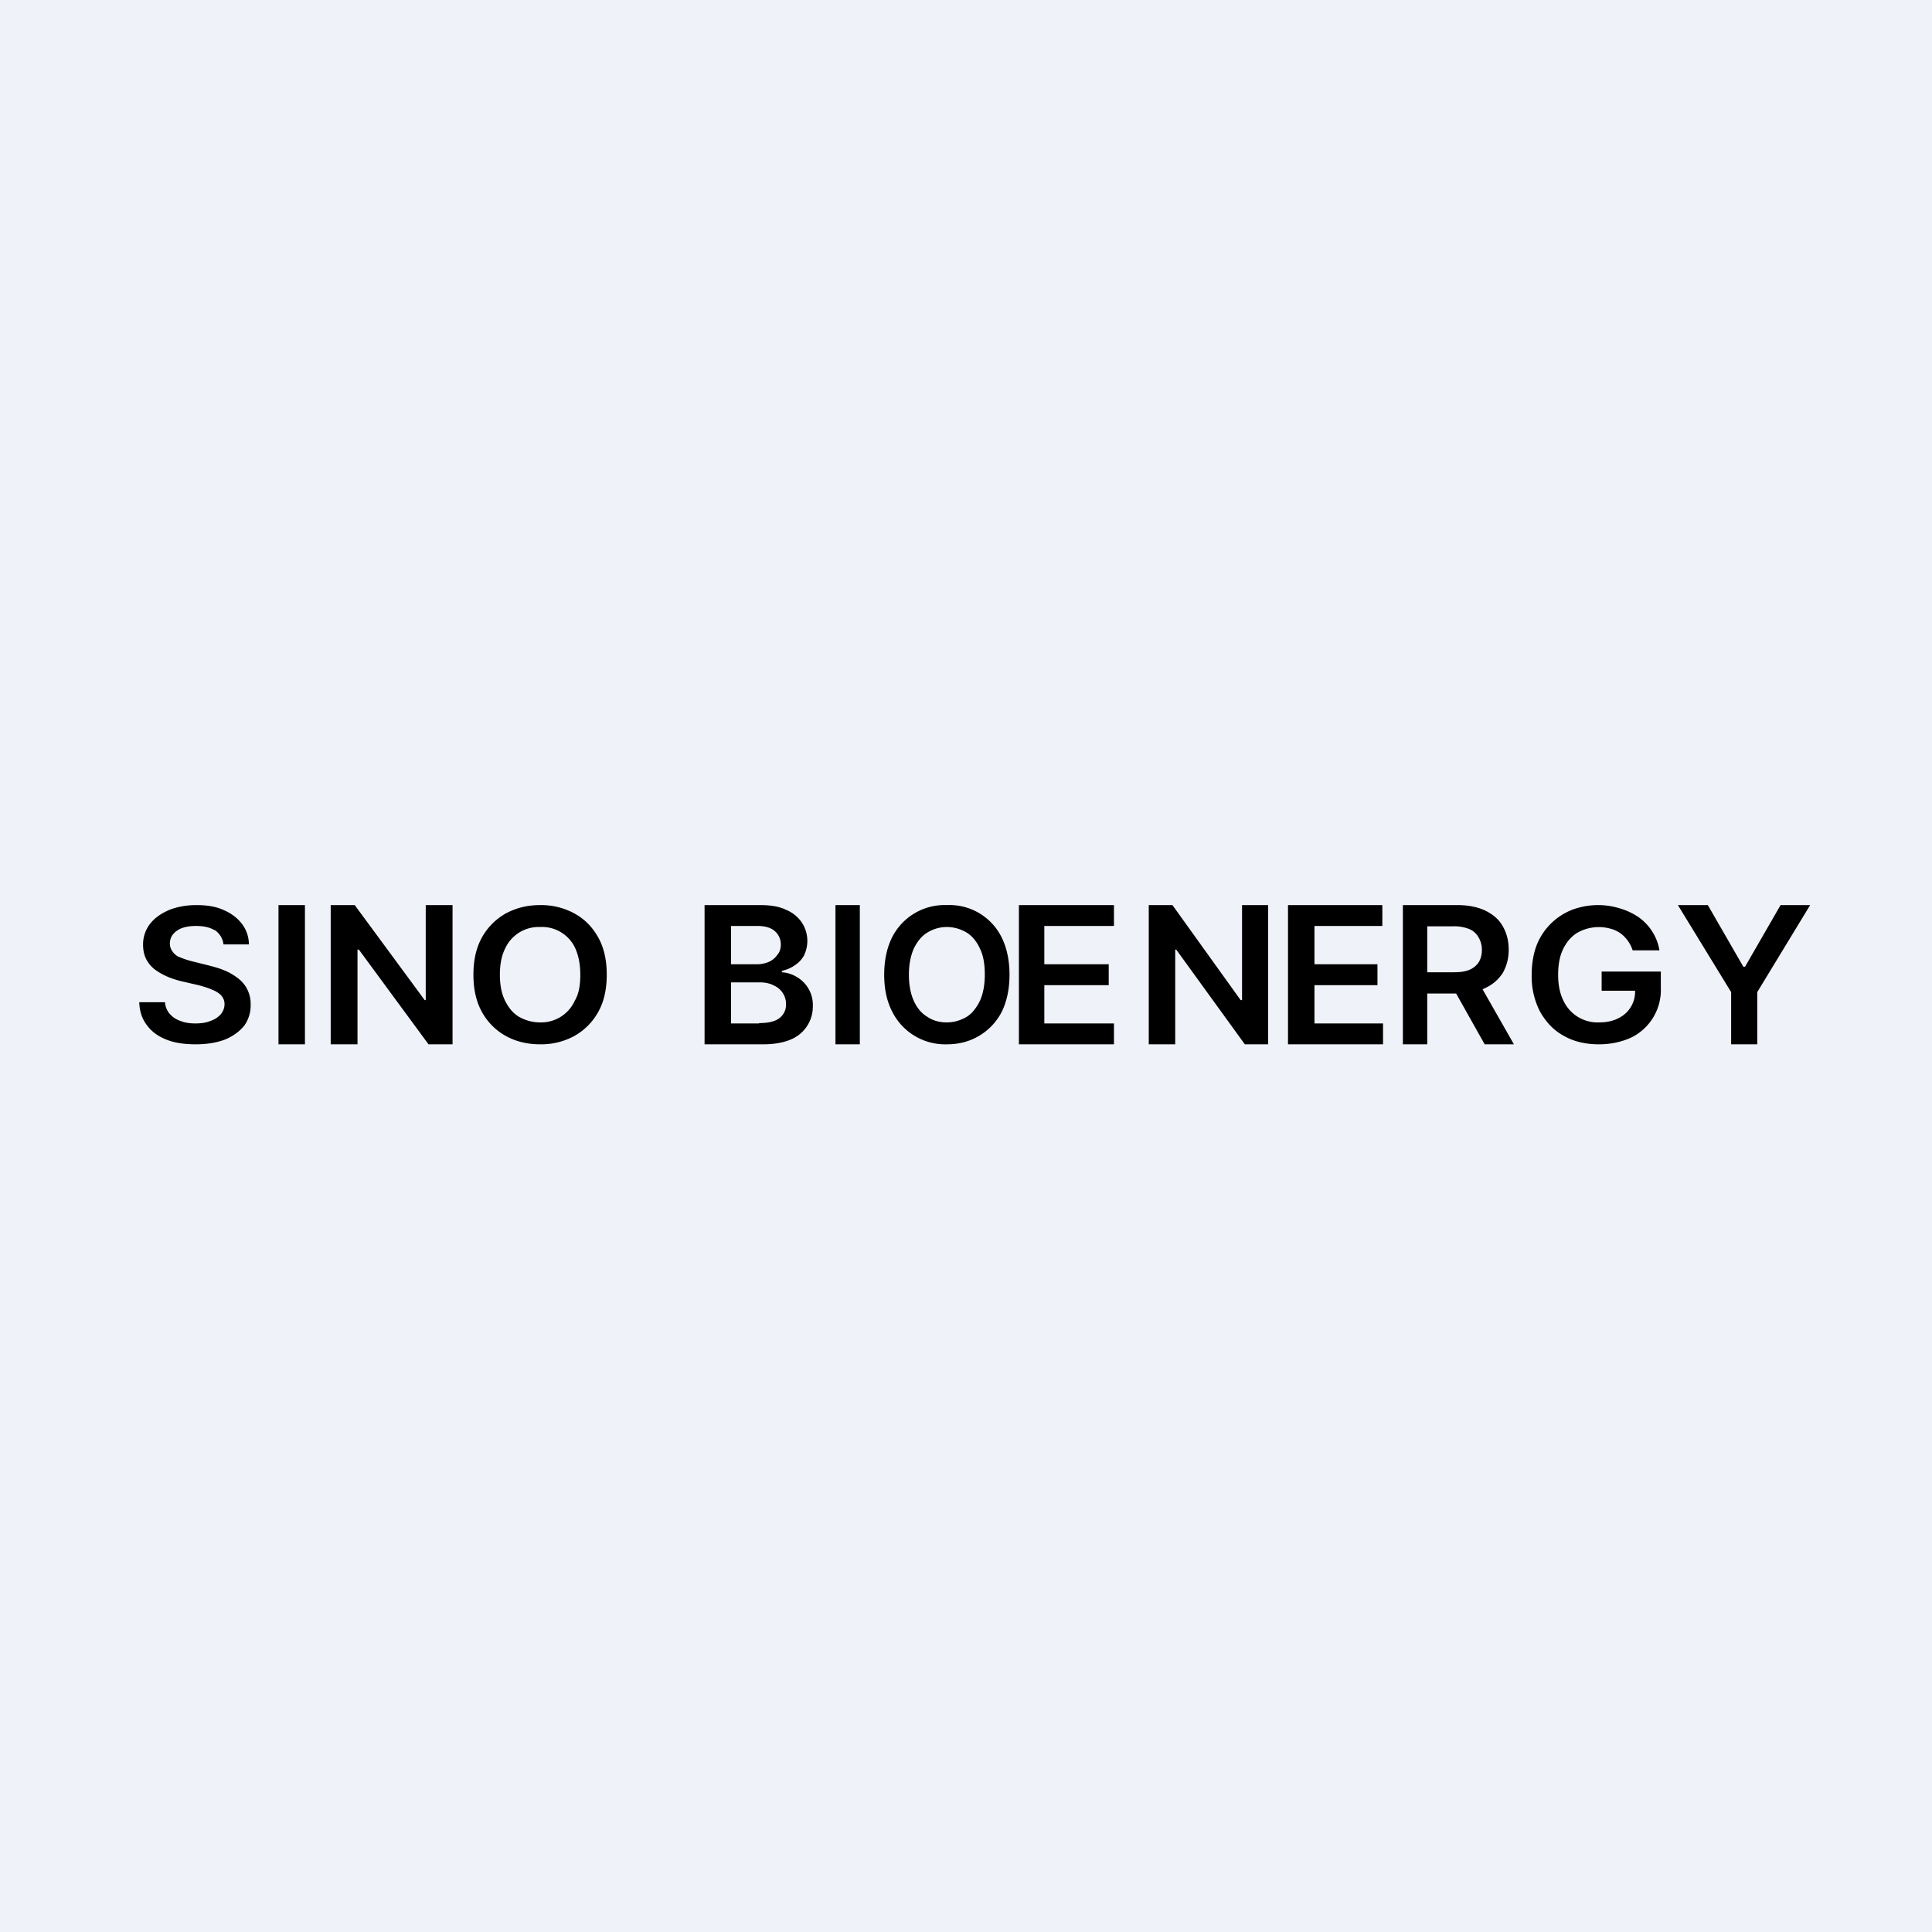
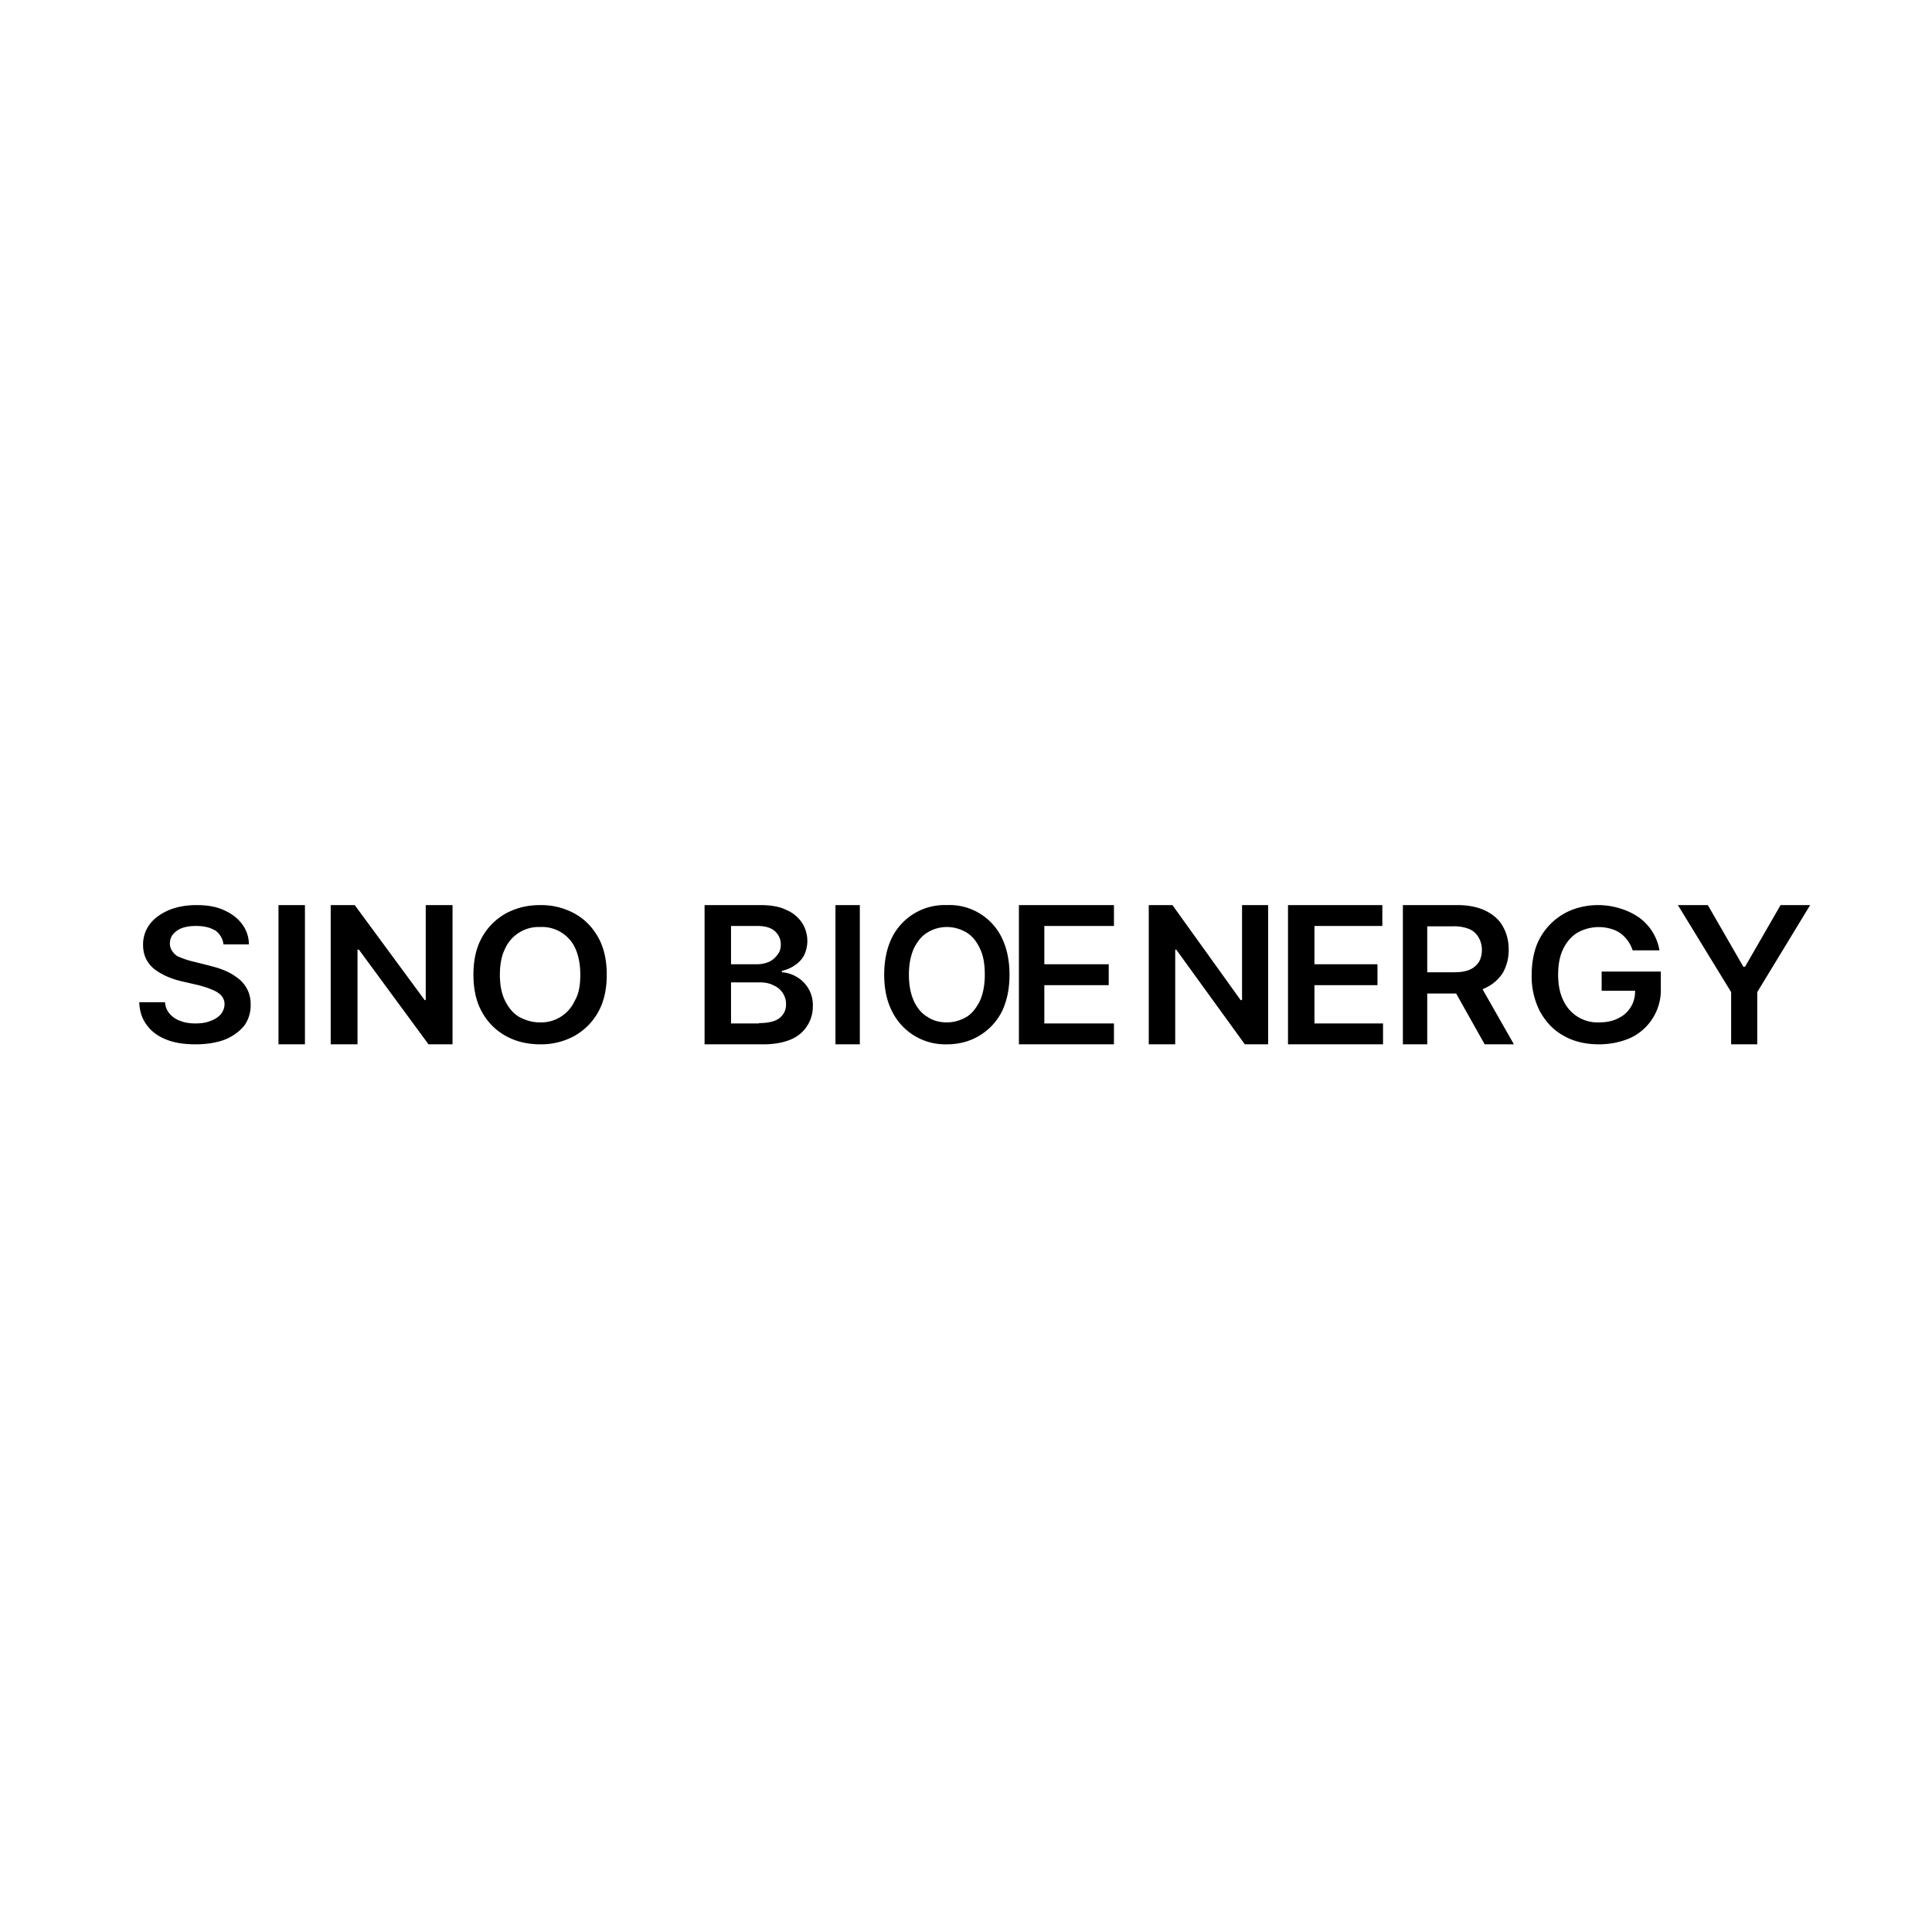
<svg xmlns="http://www.w3.org/2000/svg" viewBox="0 0 55.5 55.5">
-   <path d="M 0,0 H 55.5 V 55.5 H 0 Z" fill="rgb(239, 242, 248)" />
  <path d="M 6.17,26.715 C 6.32,26.83 6.4,26.96 6.42,27.13 H 7.15 A 0.97,0.97 0 0,0 6.95,26.54 C 6.82,26.37 6.65,26.24 6.42,26.14 C 6.2,26.04 5.94,26 5.64,26 C 5.35,26 5.09,26.05 4.86,26.14 C 4.63,26.24 4.44,26.37 4.31,26.54 A 0.96,0.96 0 0,0 4.11,27.14 C 4.11,27.43 4.21,27.64 4.41,27.82 C 4.61,27.98 4.88,28.11 5.22,28.19 L 5.7,28.3 C 5.85,28.34 5.98,28.38 6.09,28.43 C 6.2,28.47 6.29,28.53 6.35,28.59 C 6.41,28.66 6.45,28.74 6.45,28.84 C 6.45,28.96 6.41,29.05 6.34,29.14 A 0.7,0.7 0 0,1 6.04,29.33 C 5.92,29.38 5.78,29.4 5.61,29.4 C 5.46,29.4 5.31,29.38 5.19,29.33 A 0.71,0.71 0 0,1 4.88,29.13 A 0.57,0.57 0 0,1 4.74,28.79 H 4 C 4.01,29.05 4.08,29.27 4.22,29.45 C 4.35,29.63 4.54,29.77 4.77,29.86 C 5.01,29.96 5.3,30 5.62,30 C 5.95,30 6.24,29.95 6.47,29.86 C 6.71,29.76 6.89,29.62 7.02,29.46 A 1,1 0 0,0 7.2,28.85 A 0.91,0.91 0 0,0 6.82,28.09 A 1.63,1.63 0 0,0 6.43,27.87 C 6.29,27.81 6.13,27.77 5.98,27.73 L 5.58,27.63 A 2.58,2.58 0 0,1 5.1,27.47 A 0.52,0.52 0 0,1 4.94,27.31 A 0.37,0.37 0 0,1 4.88,27.11 C 4.88,27.01 4.91,26.91 4.97,26.84 A 0.6,0.6 0 0,1 5.23,26.66 C 5.34,26.62 5.47,26.6 5.63,26.6 C 5.86,26.6 6.03,26.64 6.18,26.73 Z M 8.76,26 V 30 H 8 V 26 H 8.76 Z M 13,30 V 26 H 12.23 V 28.73 H 12.2 L 10.19,26 H 9.5 V 30 H 10.27 V 27.28 H 10.31 L 12.31,30 H 13 Z M 17.43,28 C 17.43,28.42 17.35,28.78 17.18,29.08 C 17.01,29.38 16.78,29.6 16.5,29.76 A 2,2 0 0,1 15.52,30 C 15.15,30 14.82,29.92 14.53,29.76 A 1.75,1.75 0 0,1 13.85,29.08 C 13.68,28.78 13.6,28.42 13.6,28 C 13.6,27.58 13.68,27.22 13.85,26.92 C 14.02,26.62 14.25,26.4 14.53,26.24 C 14.83,26.08 15.15,26 15.52,26 A 2,2 0 0,1 16.5,26.24 C 16.79,26.4 17.01,26.62 17.18,26.92 C 17.35,27.22 17.43,27.58 17.43,28 Z M 16.67,28 C 16.67,27.7 16.62,27.46 16.53,27.25 A 1.05,1.05 0 0,0 15.52,26.63 A 1.06,1.06 0 0,0 14.51,27.25 C 14.41,27.45 14.36,27.7 14.36,28 S 14.41,28.55 14.51,28.75 C 14.61,28.95 14.74,29.11 14.91,29.21 C 15.09,29.31 15.29,29.37 15.51,29.37 A 1.06,1.06 0 0,0 16.51,28.75 C 16.63,28.55 16.67,28.3 16.67,28 Z M 20.24,26 V 30 H 21.93 C 22.24,30 22.51,29.95 22.72,29.86 A 1.02,1.02 0 0,0 23.35,28.91 A 0.93,0.93 0 0,0 22.88,28.06 A 0.93,0.93 0 0,0 22.46,27.93 V 27.89 C 22.59,27.86 22.72,27.81 22.83,27.73 A 0.8,0.8 0 0,0 23.09,27.46 A 0.96,0.96 0 0,0 23.04,26.51 A 1,1 0 0,0 22.59,26.14 C 22.39,26.04 22.14,26 21.83,26 H 20.23 Z M 21.81,29.4 H 21 V 28.22 H 21.83 C 21.98,28.22 22.12,28.25 22.23,28.31 A 0.58,0.58 0 0,1 22.58,28.86 C 22.58,29.01 22.52,29.14 22.4,29.24 C 22.28,29.34 22.08,29.39 21.8,29.39 Z M 21.74,27.7 H 21 V 26.6 H 21.76 C 21.98,26.6 22.15,26.65 22.26,26.75 C 22.37,26.85 22.43,26.98 22.43,27.13 C 22.43,27.25 22.4,27.35 22.33,27.43 A 0.59,0.59 0 0,1 22.09,27.63 A 0.87,0.87 0 0,1 21.74,27.7 Z M 24.7,26 V 30 H 24 V 26 H 24.7 Z M 28.77,29.08 C 28.92,28.78 29,28.42 29,28 C 29,27.58 28.92,27.22 28.77,26.92 A 1.67,1.67 0 0,0 27.2,26 A 1.69,1.69 0 0,0 25.63,26.92 C 25.48,27.22 25.4,27.58 25.4,28 C 25.4,28.42 25.48,28.78 25.64,29.08 A 1.7,1.7 0 0,0 27.2,30 C 27.54,30 27.85,29.92 28.12,29.76 C 28.39,29.6 28.61,29.38 28.77,29.08 Z M 28.15,27.25 C 28.25,27.45 28.29,27.7 28.29,28 S 28.24,28.55 28.15,28.75 C 28.05,28.95 27.93,29.11 27.77,29.21 C 27.6,29.31 27.41,29.37 27.2,29.37 C 26.99,29.37 26.8,29.32 26.64,29.21 C 26.47,29.11 26.34,28.95 26.25,28.75 C 26.16,28.55 26.11,28.3 26.11,28 S 26.16,27.46 26.25,27.25 C 26.35,27.05 26.47,26.89 26.64,26.79 C 26.8,26.69 26.99,26.63 27.2,26.63 C 27.41,26.63 27.6,26.69 27.77,26.79 C 27.93,26.89 28.06,27.05 28.15,27.25 Z M 29.27,30 V 26 H 32 V 26.6 H 30 V 27.7 H 31.85 V 28.3 H 30 V 29.4 H 32 V 30 H 29.27 Z M 36.43,30 V 26 H 35.68 V 28.73 H 35.64 L 33.68,26 H 33 V 30 H 33.76 V 27.28 H 33.79 L 35.76,30 H 36.43 Z M 37,30 V 26 H 39.71 V 26.6 H 37.76 V 27.7 H 39.57 V 28.3 H 37.76 V 29.4 H 39.73 V 30 H 37 Z M 40.3,26 V 30 H 41 V 28.54 H 41.83 L 42.65,30 H 43.49 L 42.59,28.42 L 42.67,28.38 C 42.89,28.28 43.05,28.13 43.17,27.95 C 43.28,27.75 43.34,27.54 43.34,27.28 C 43.34,27.02 43.28,26.8 43.17,26.61 C 43.06,26.41 42.89,26.27 42.67,26.16 C 42.46,26.06 42.19,26 41.87,26 H 40.3 Z M 41,27.93 H 41.75 C 41.95,27.93 42.09,27.91 42.21,27.86 S 42.42,27.73 42.48,27.64 C 42.54,27.54 42.57,27.42 42.57,27.28 A 0.71,0.71 0 0,0 42.47,26.92 A 0.55,0.55 0 0,0 42.21,26.69 A 1.14,1.14 0 0,0 41.75,26.61 H 41 V 27.93 Z M 46.9,27.3 A 0.98,0.98 0 0,0 46.55,26.81 A 0.88,0.88 0 0,0 46.27,26.68 A 1.25,1.25 0 0,0 45.32,26.79 C 45.15,26.89 45.01,27.05 44.91,27.25 C 44.81,27.45 44.76,27.7 44.76,28 C 44.76,28.29 44.81,28.54 44.91,28.74 A 1.08,1.08 0 0,0 45.94,29.37 C 46.15,29.37 46.34,29.33 46.49,29.25 A 0.84,0.84 0 0,0 46.97,28.46 H 46.01 V 27.91 H 47.71 V 28.38 A 1.52,1.52 0 0,1 46.85,29.81 C 46.58,29.93 46.28,30 45.93,30 C 45.55,30 45.21,29.92 44.93,29.76 C 44.63,29.6 44.41,29.36 44.24,29.06 A 2.2,2.2 0 0,1 44,28 C 44,27.69 44.05,27.4 44.14,27.16 A 1.8,1.8 0 0,1 45.15,26.14 A 2.12,2.12 0 0,1 46.55,26.1 C 46.75,26.16 46.93,26.25 47.09,26.36 C 47.25,26.48 47.37,26.61 47.47,26.77 C 47.57,26.93 47.64,27.11 47.67,27.3 H 46.9 Z M 48.21,26 H 49.06 L 50.08,27.77 H 50.13 L 51.15,26 H 52 L 50.48,28.5 V 30 H 49.73 V 28.5 L 48.2,26 Z" fill-rule="evenodd" />
</svg>